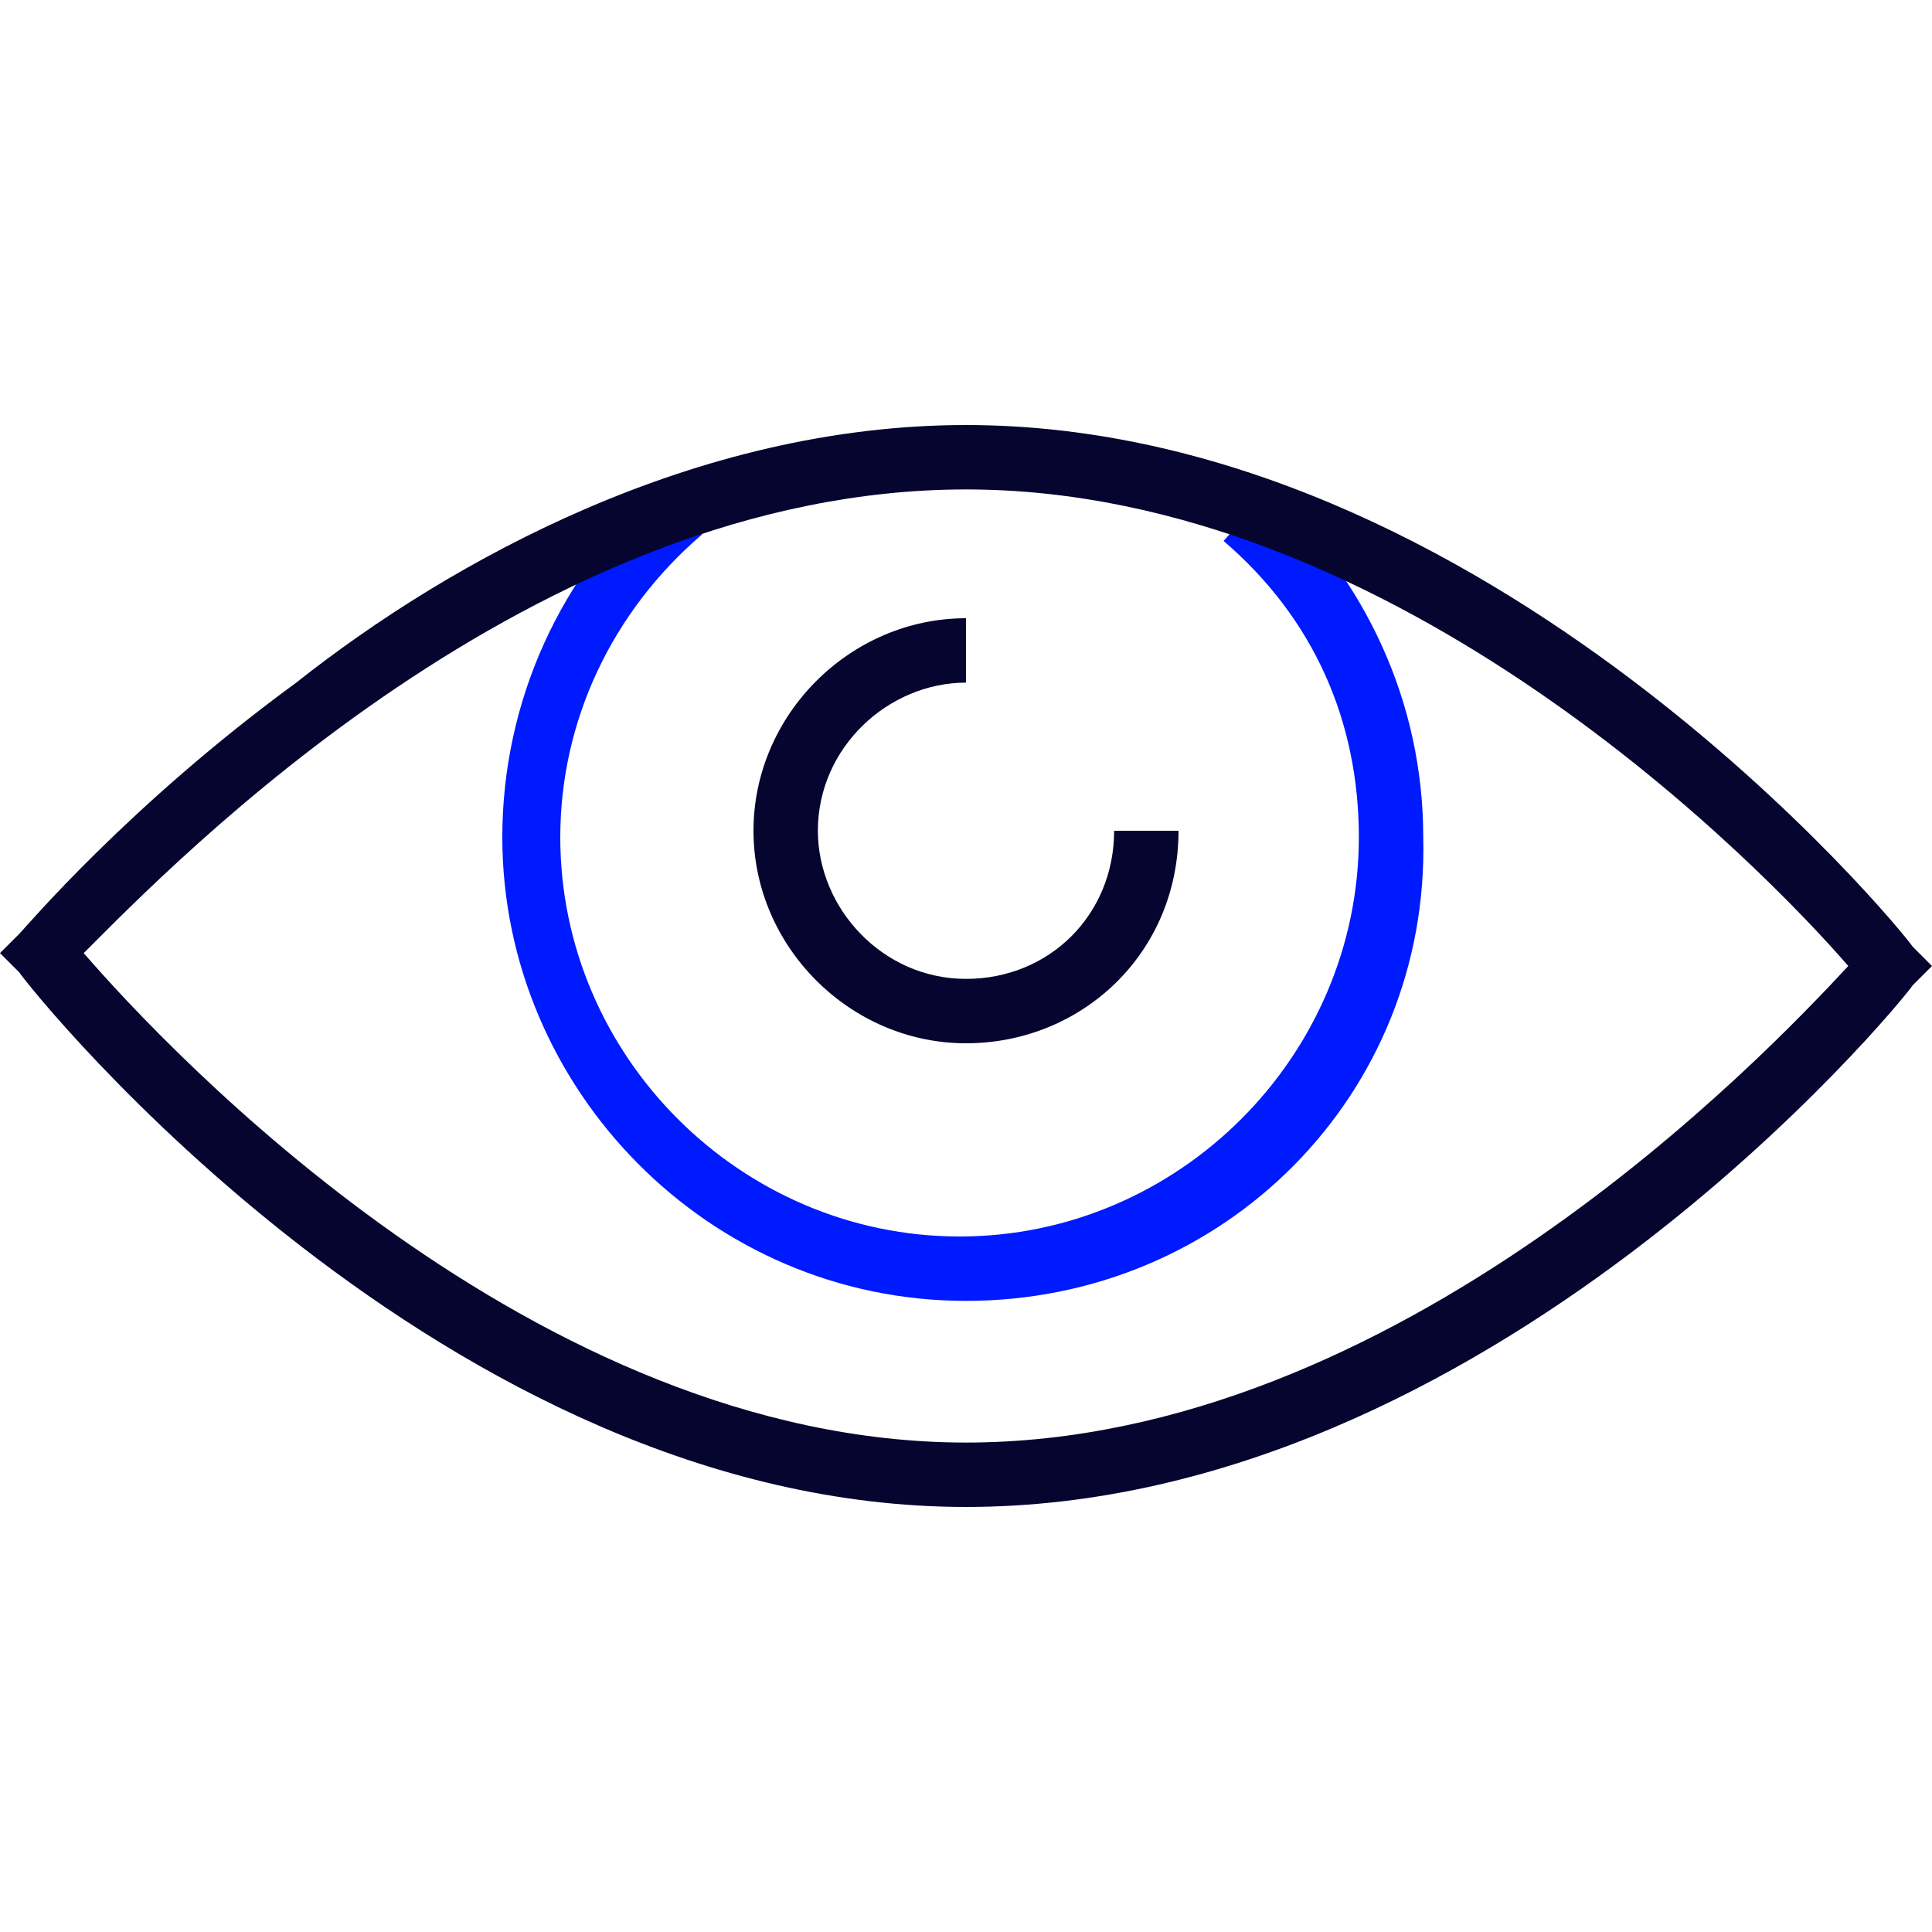
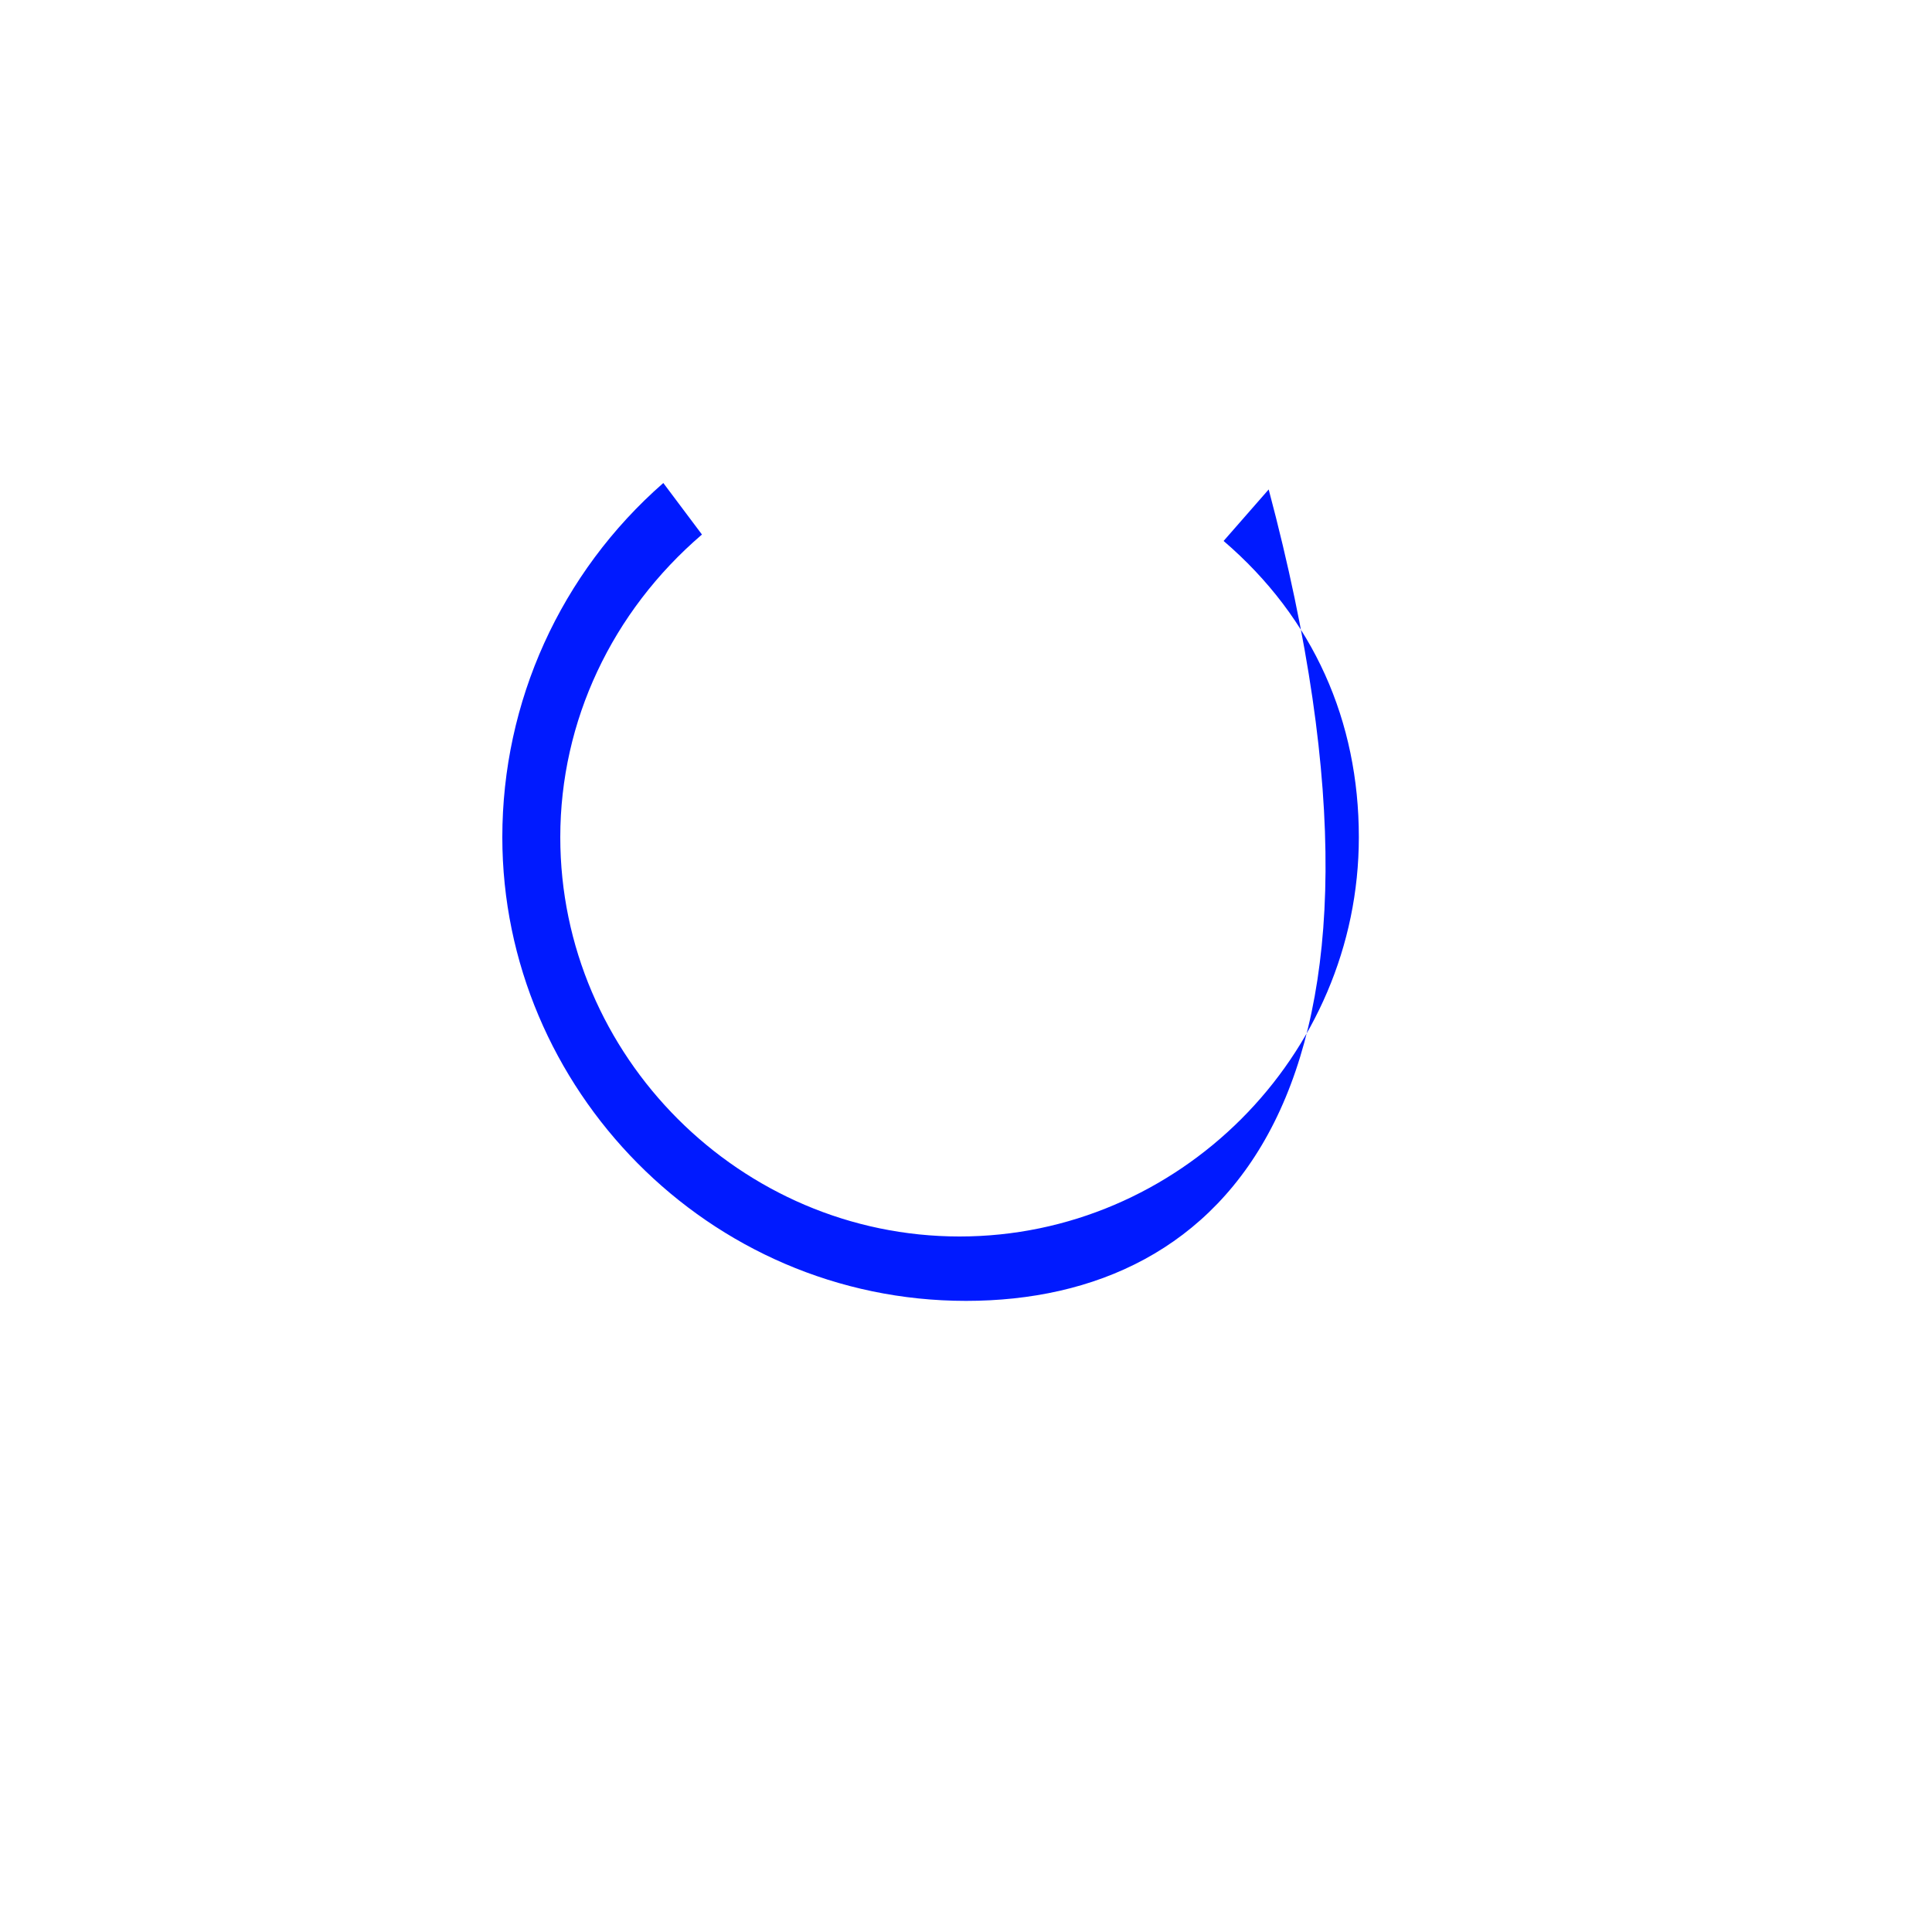
<svg xmlns="http://www.w3.org/2000/svg" version="1.1" id="Capa_1" x="0px" y="0px" viewBox="0 0 30 30" style="enable-background:new 0 0 30 30;" xml:space="preserve">
  <style type="text/css">
	.st0{fill:#FFFFFF;}
	.st1{fill:#05052F;}
	.st2{fill:#001AFF;}
	.st3{fill:#C8FF00;}
	.st4{fill:#C9FF00;}
	.st5{fill:#C7FF00;}
	.st6{fill:#231F20;}
	.st7{fill:#33A5FF;}
	.st8{fill:#C9E7FF;}
	.st9{fill:#A1A2A2;}
	.st10{fill:none;stroke:#A2A2A2;stroke-width:0.317;}
</style>
  <g>
    <g id="Capa_1_copia_28_">
      <g>
-         <path class="st2" d="M15,20.2c-4,0-7.2-3.3-7.2-7.2c0-2.1,0.9-4.1,2.5-5.5l0.6,0.8c-1.4,1.2-2.2,2.9-2.2,4.7     c0,3.4,2.8,6.2,6.2,6.2s6.2-2.8,6.2-6.2c0-1.8-0.7-3.4-2.1-4.6l0.7-0.8c1.5,1.4,2.4,3.3,2.4,5.4C22.2,17,19,20.2,15,20.2z" />
+         <path class="st2" d="M15,20.2c-4,0-7.2-3.3-7.2-7.2c0-2.1,0.9-4.1,2.5-5.5l0.6,0.8c-1.4,1.2-2.2,2.9-2.2,4.7     c0,3.4,2.8,6.2,6.2,6.2s6.2-2.8,6.2-6.2c0-1.8-0.7-3.4-2.1-4.6l0.7-0.8C22.2,17,19,20.2,15,20.2z" />
      </g>
      <g>
        <g>
-           <path class="st1" d="M15,16.2c-1.8,0-3.3-1.5-3.3-3.3s1.5-3.3,3.3-3.3v1c-1.2,0-2.3,1-2.3,2.3c0,1.2,1,2.3,2.3,2.3      s2.3-1,2.3-2.3h1C18.3,14.8,16.8,16.2,15,16.2z" />
-         </g>
+           </g>
        <g>
-           <path class="st1" d="M15,23.4c-8.1,0-14.5-8-14.7-8.3L0,14.8l0.3-0.3c0.1-0.1,1.7-2,4.3-3.9C7,8.7,10.8,6.6,15,6.6      c8.1,0,14.5,7.8,14.7,8.1L30,15l-0.3,0.3C29.5,15.6,23.1,23.4,15,23.4z M1.3,14.8c1.3,1.5,7,7.6,13.7,7.6s12.4-6,13.7-7.4      c-1.3-1.5-7-7.4-13.7-7.4C8.3,7.6,2.7,13.4,1.3,14.8z" />
-         </g>
+           </g>
      </g>
    </g>
  </g>
</svg>